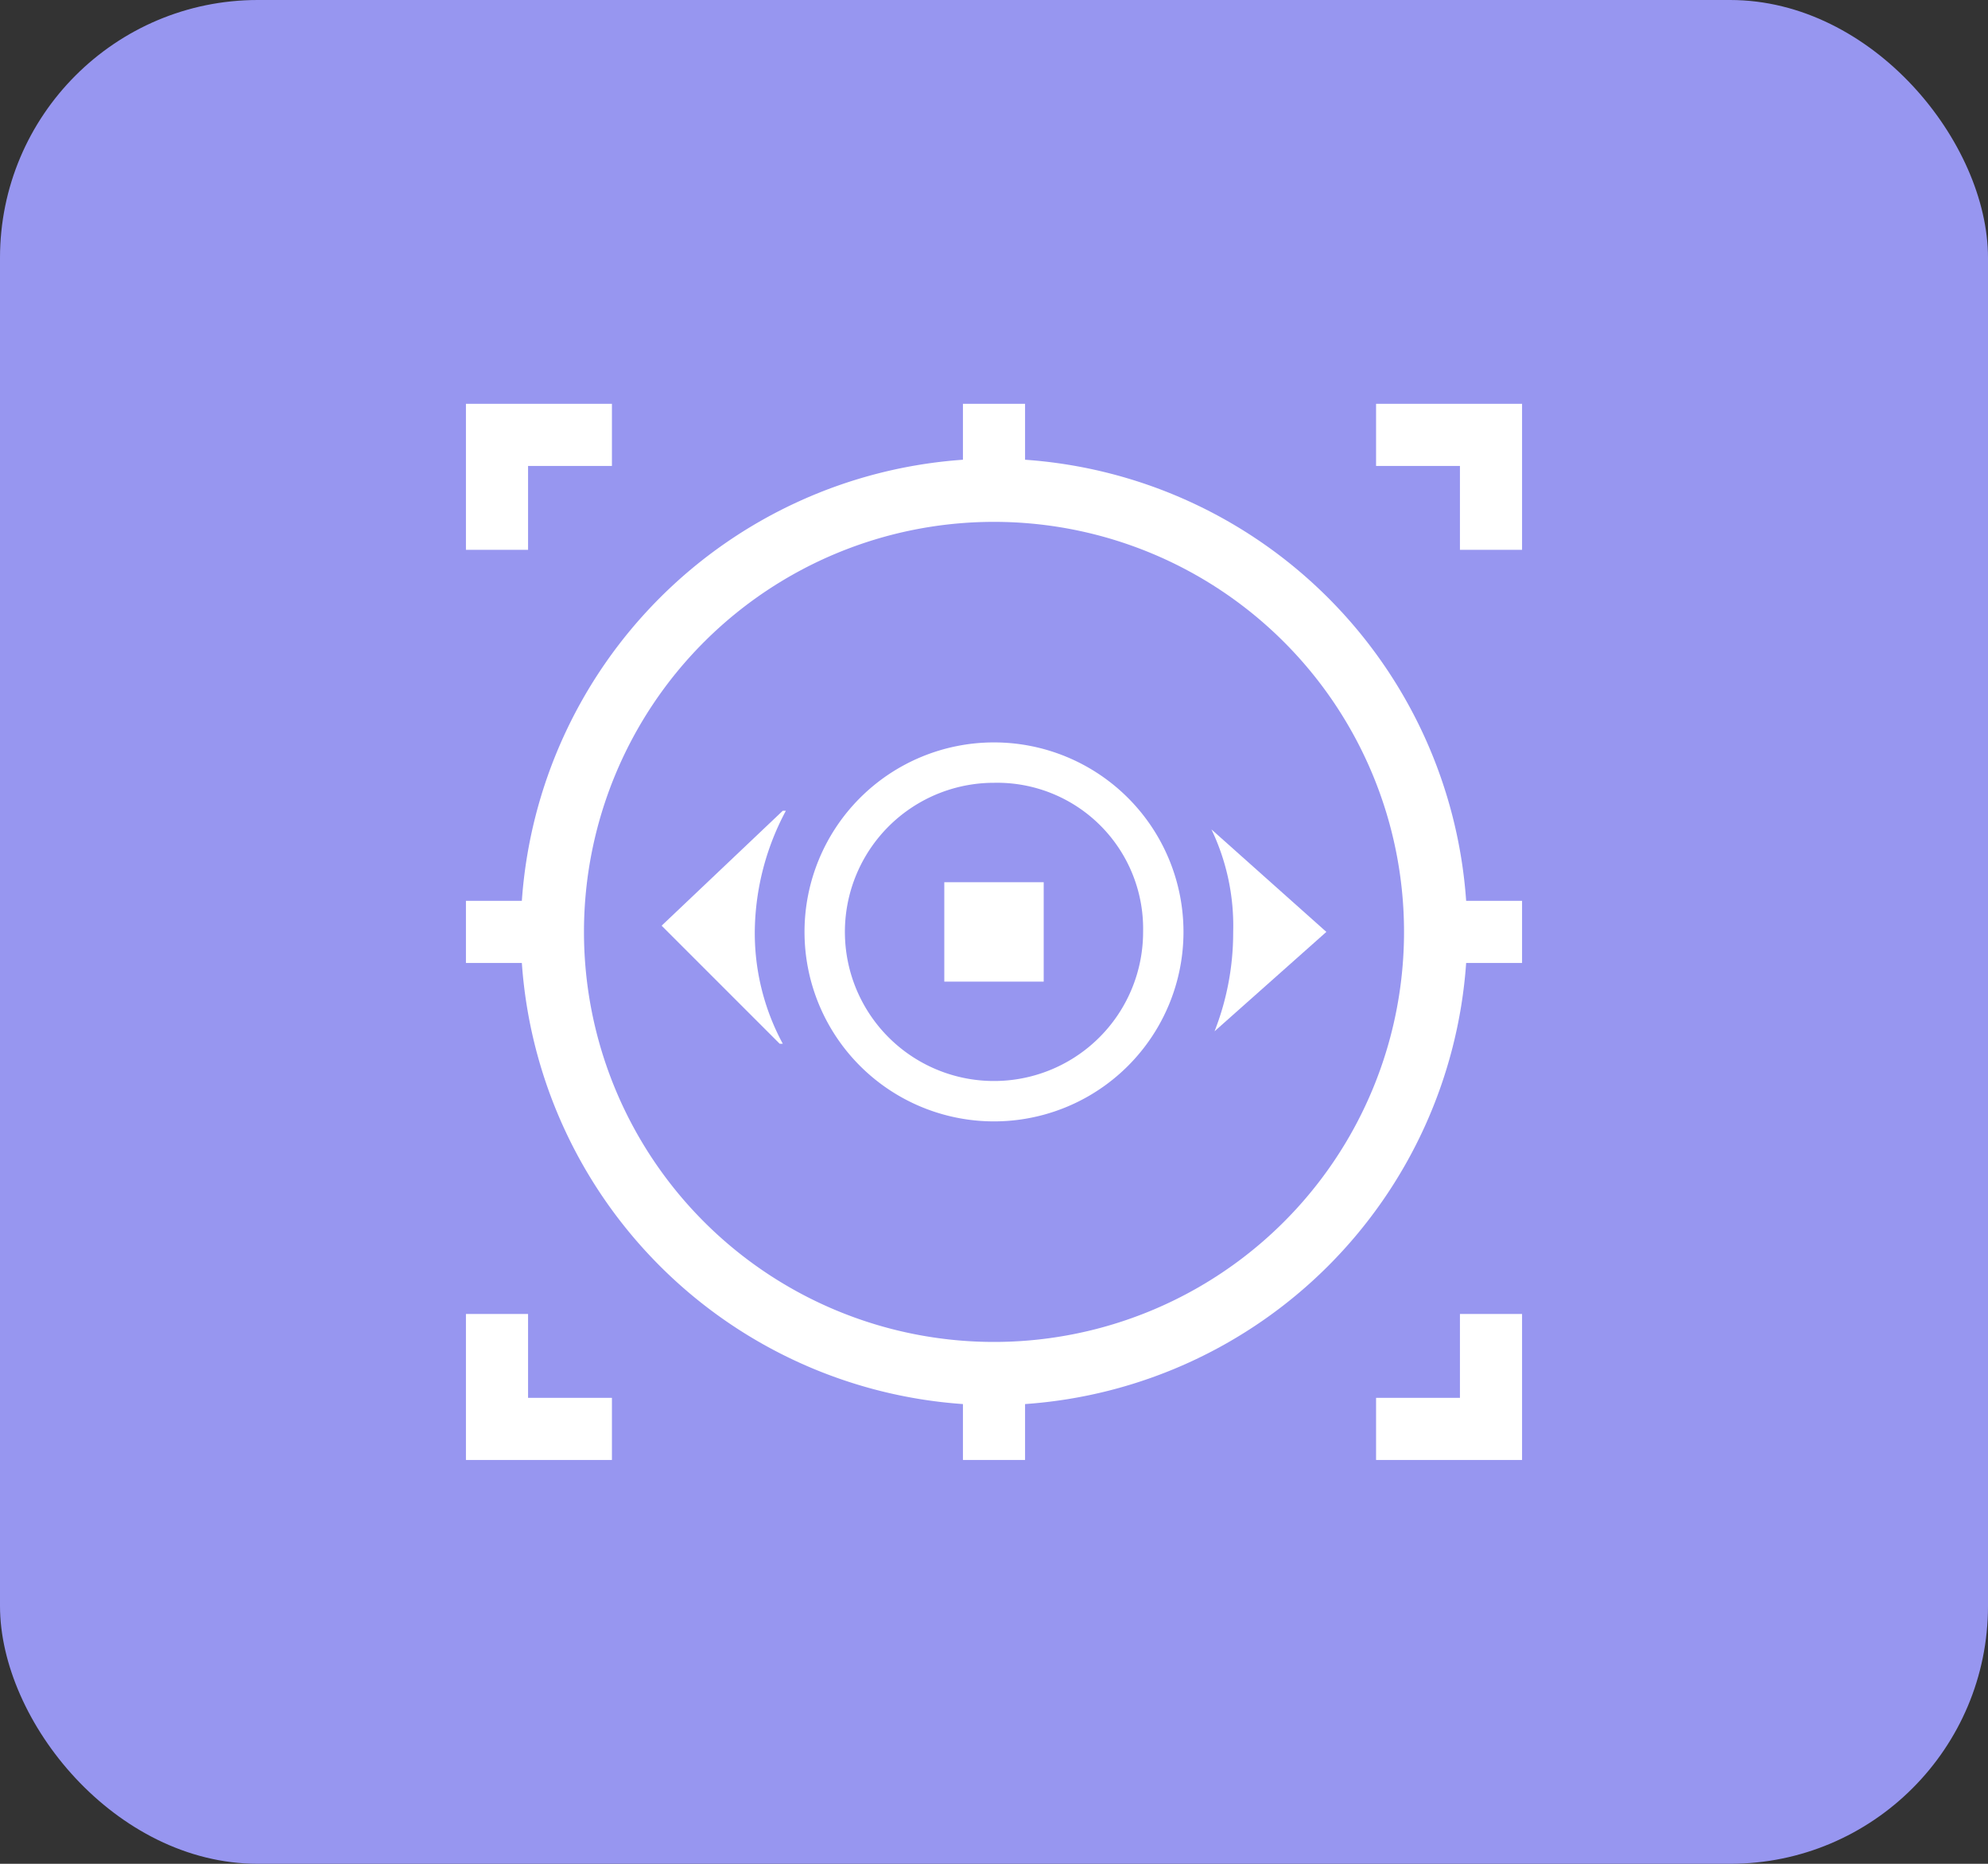
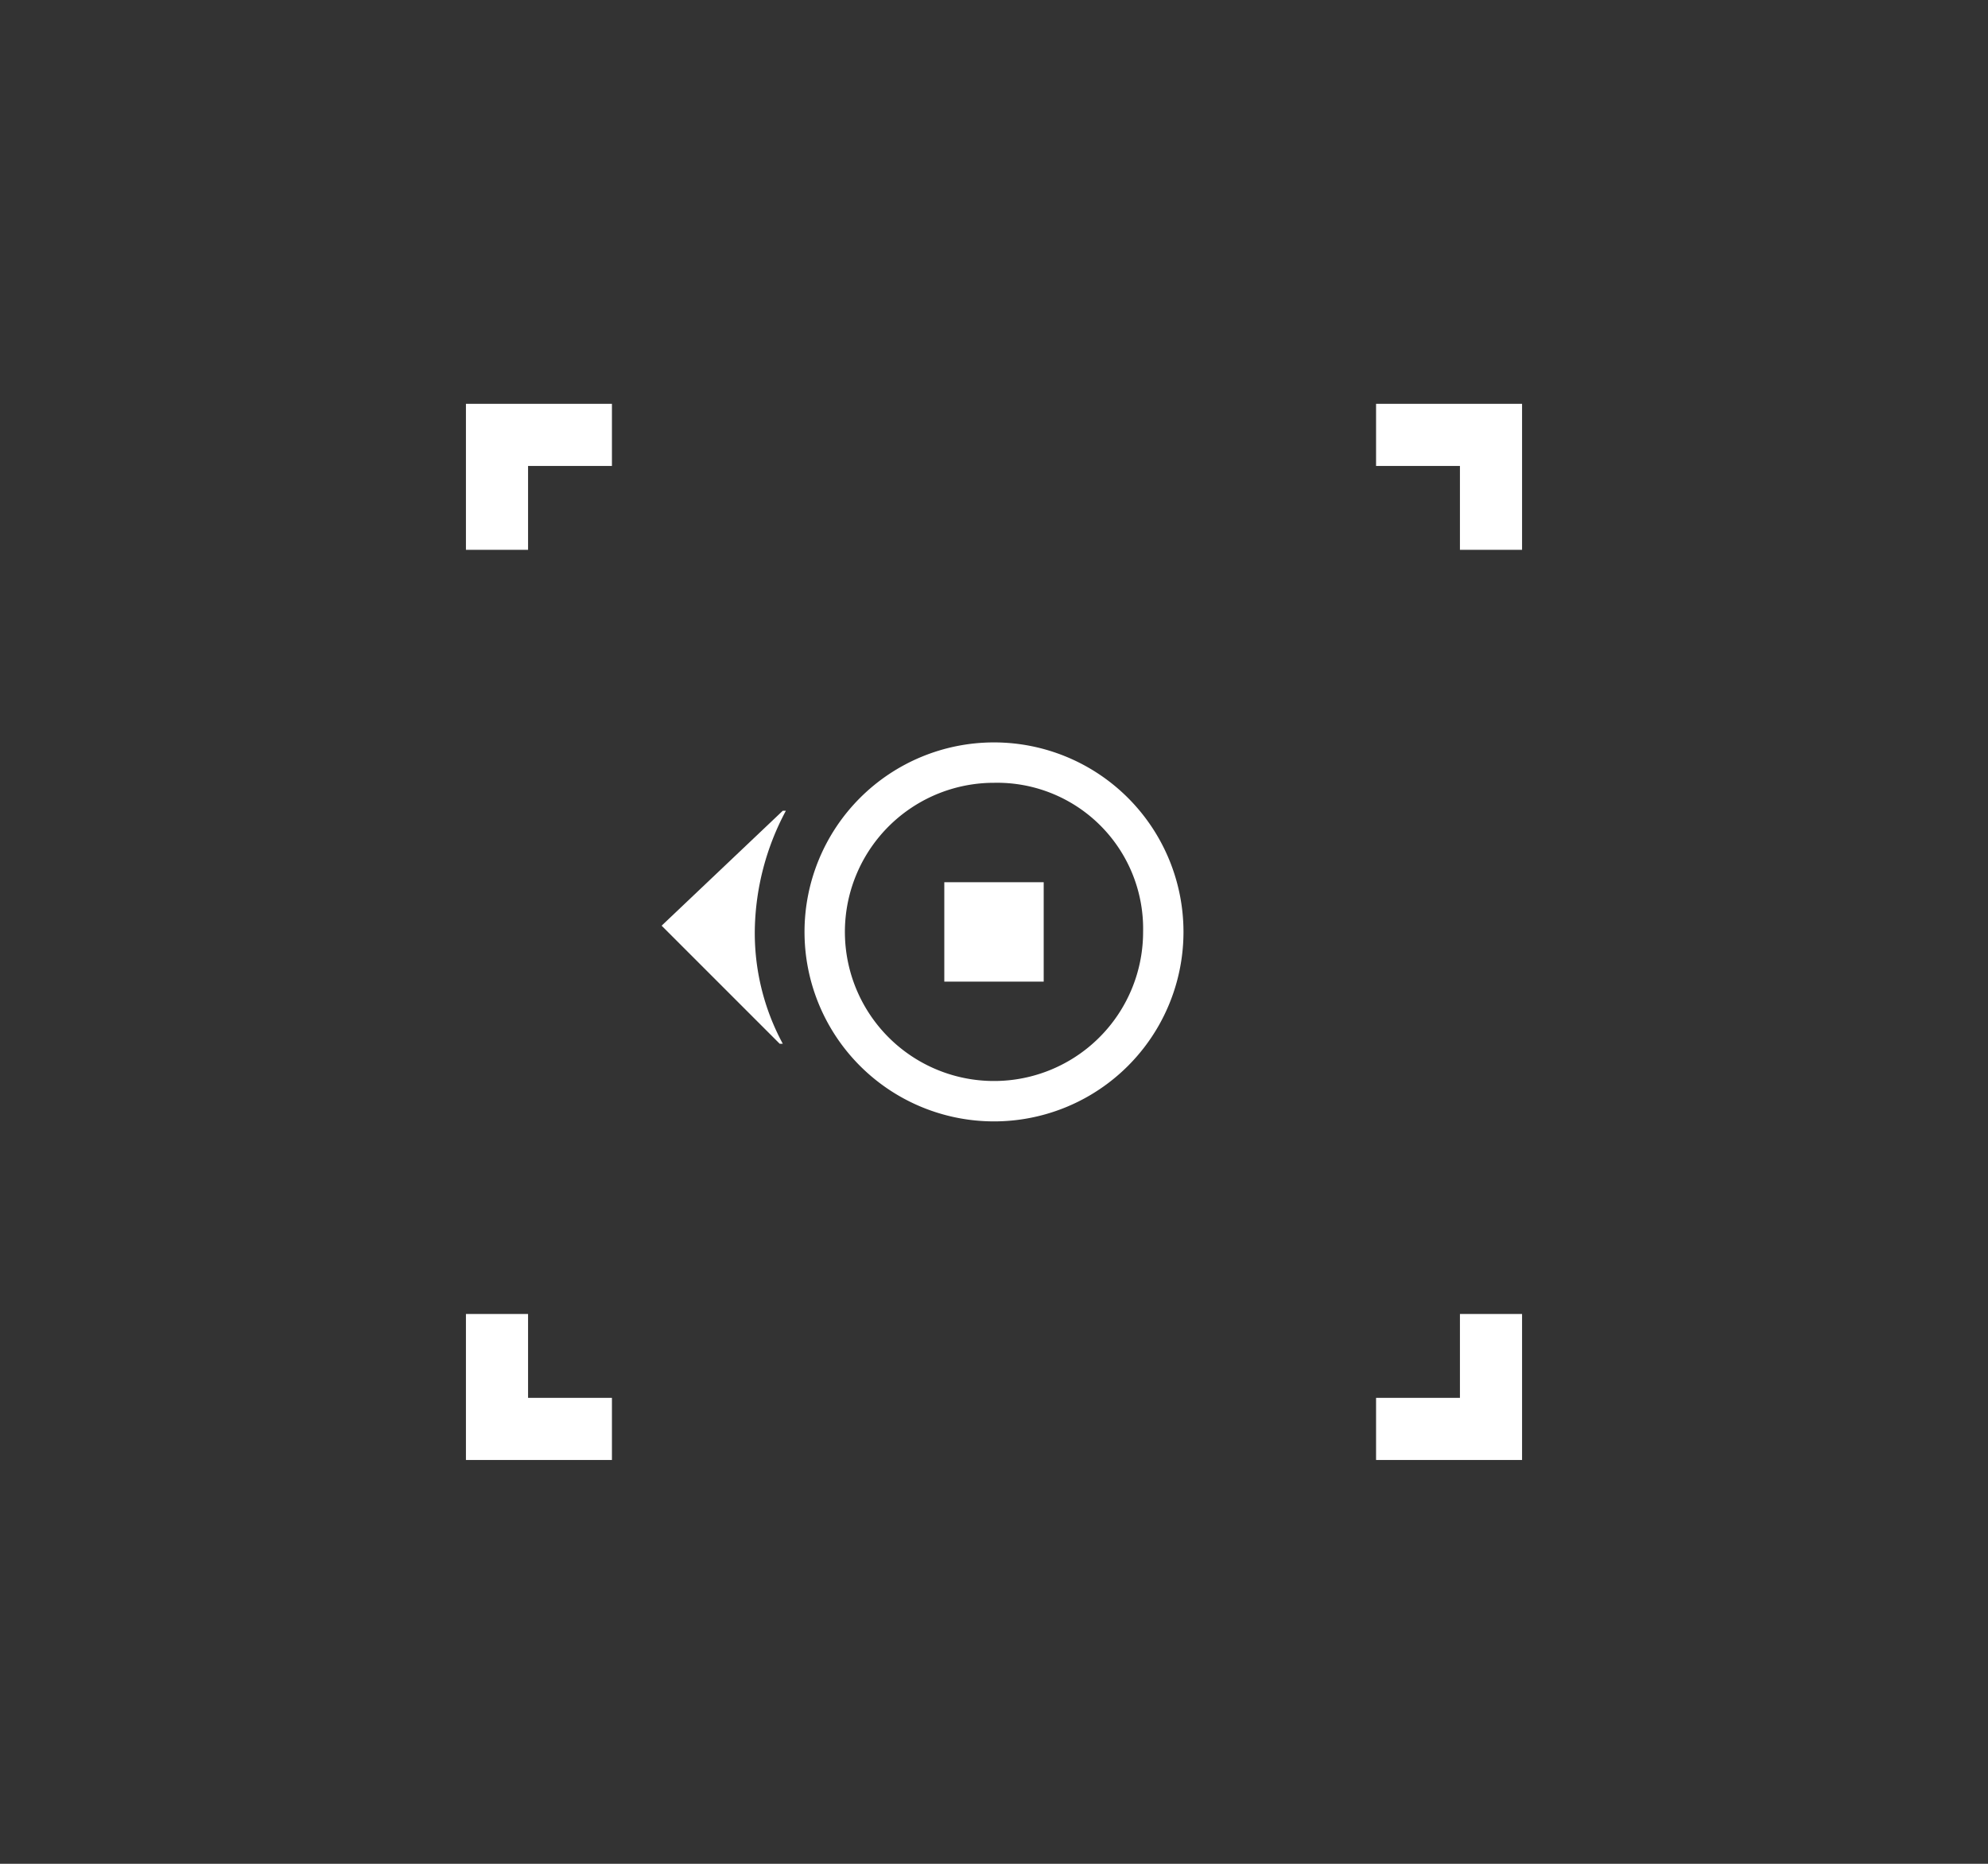
<svg xmlns="http://www.w3.org/2000/svg" viewBox="0 0 64 60">
  <rect x="0" y="0" width="64" height="60" fill="#333333" stroke="none" />
-   <rect width="64" height="60" rx="8.3" style="fill:#9796f0" />
-   <path d="M33,14.8V13H31v1.8A15.3,15.3,0,0,0,16.8,29H15v2h1.8A15.3,15.3,0,0,0,31,45.2V47h2V45.2A15.3,15.3,0,0,0,47.2,31H49V29H47.2A15.3,15.3,0,0,0,33,14.8ZM32,43.2A13.2,13.2,0,1,1,45.2,30,13.2,13.2,0,0,1,32,43.2Z" style="fill:#fff" />
  <path d="M47,45H44.3v2H49V42.3H47Z" style="fill:#fff" />
  <path d="M17,15h2.7V13H15v4.7h2Z" style="fill:#fff" />
  <path d="M17,42.3H15V47h4.7V45H17Z" style="fill:#fff" />
  <path d="M44.3,13v2H47v2.7h2V13Z" style="fill:#fff" />
-   <path d="M39.7,30a8.7,8.7,0,0,1-.6,3.2L42.7,30,39,26.7A7.2,7.2,0,0,1,39.7,30Z" style="fill:#fff" />
  <path d="M32,36.1A6.1,6.1,0,1,1,38.1,30,6.1,6.1,0,0,1,32,36.1Zm0-10.9A4.8,4.8,0,1,0,36.8,30,4.7,4.7,0,0,0,32,25.2Zm1.6,6.4H30.4V28.4h3.2Z" style="fill:#fff" />
  <path d="M25.3,26.1h-.1l-3.9,3.7,3.8,3.8h.1a7.5,7.5,0,0,1-.9-3.7A8.4,8.4,0,0,1,25.3,26.1Z" style="fill:#fff" />
</svg>